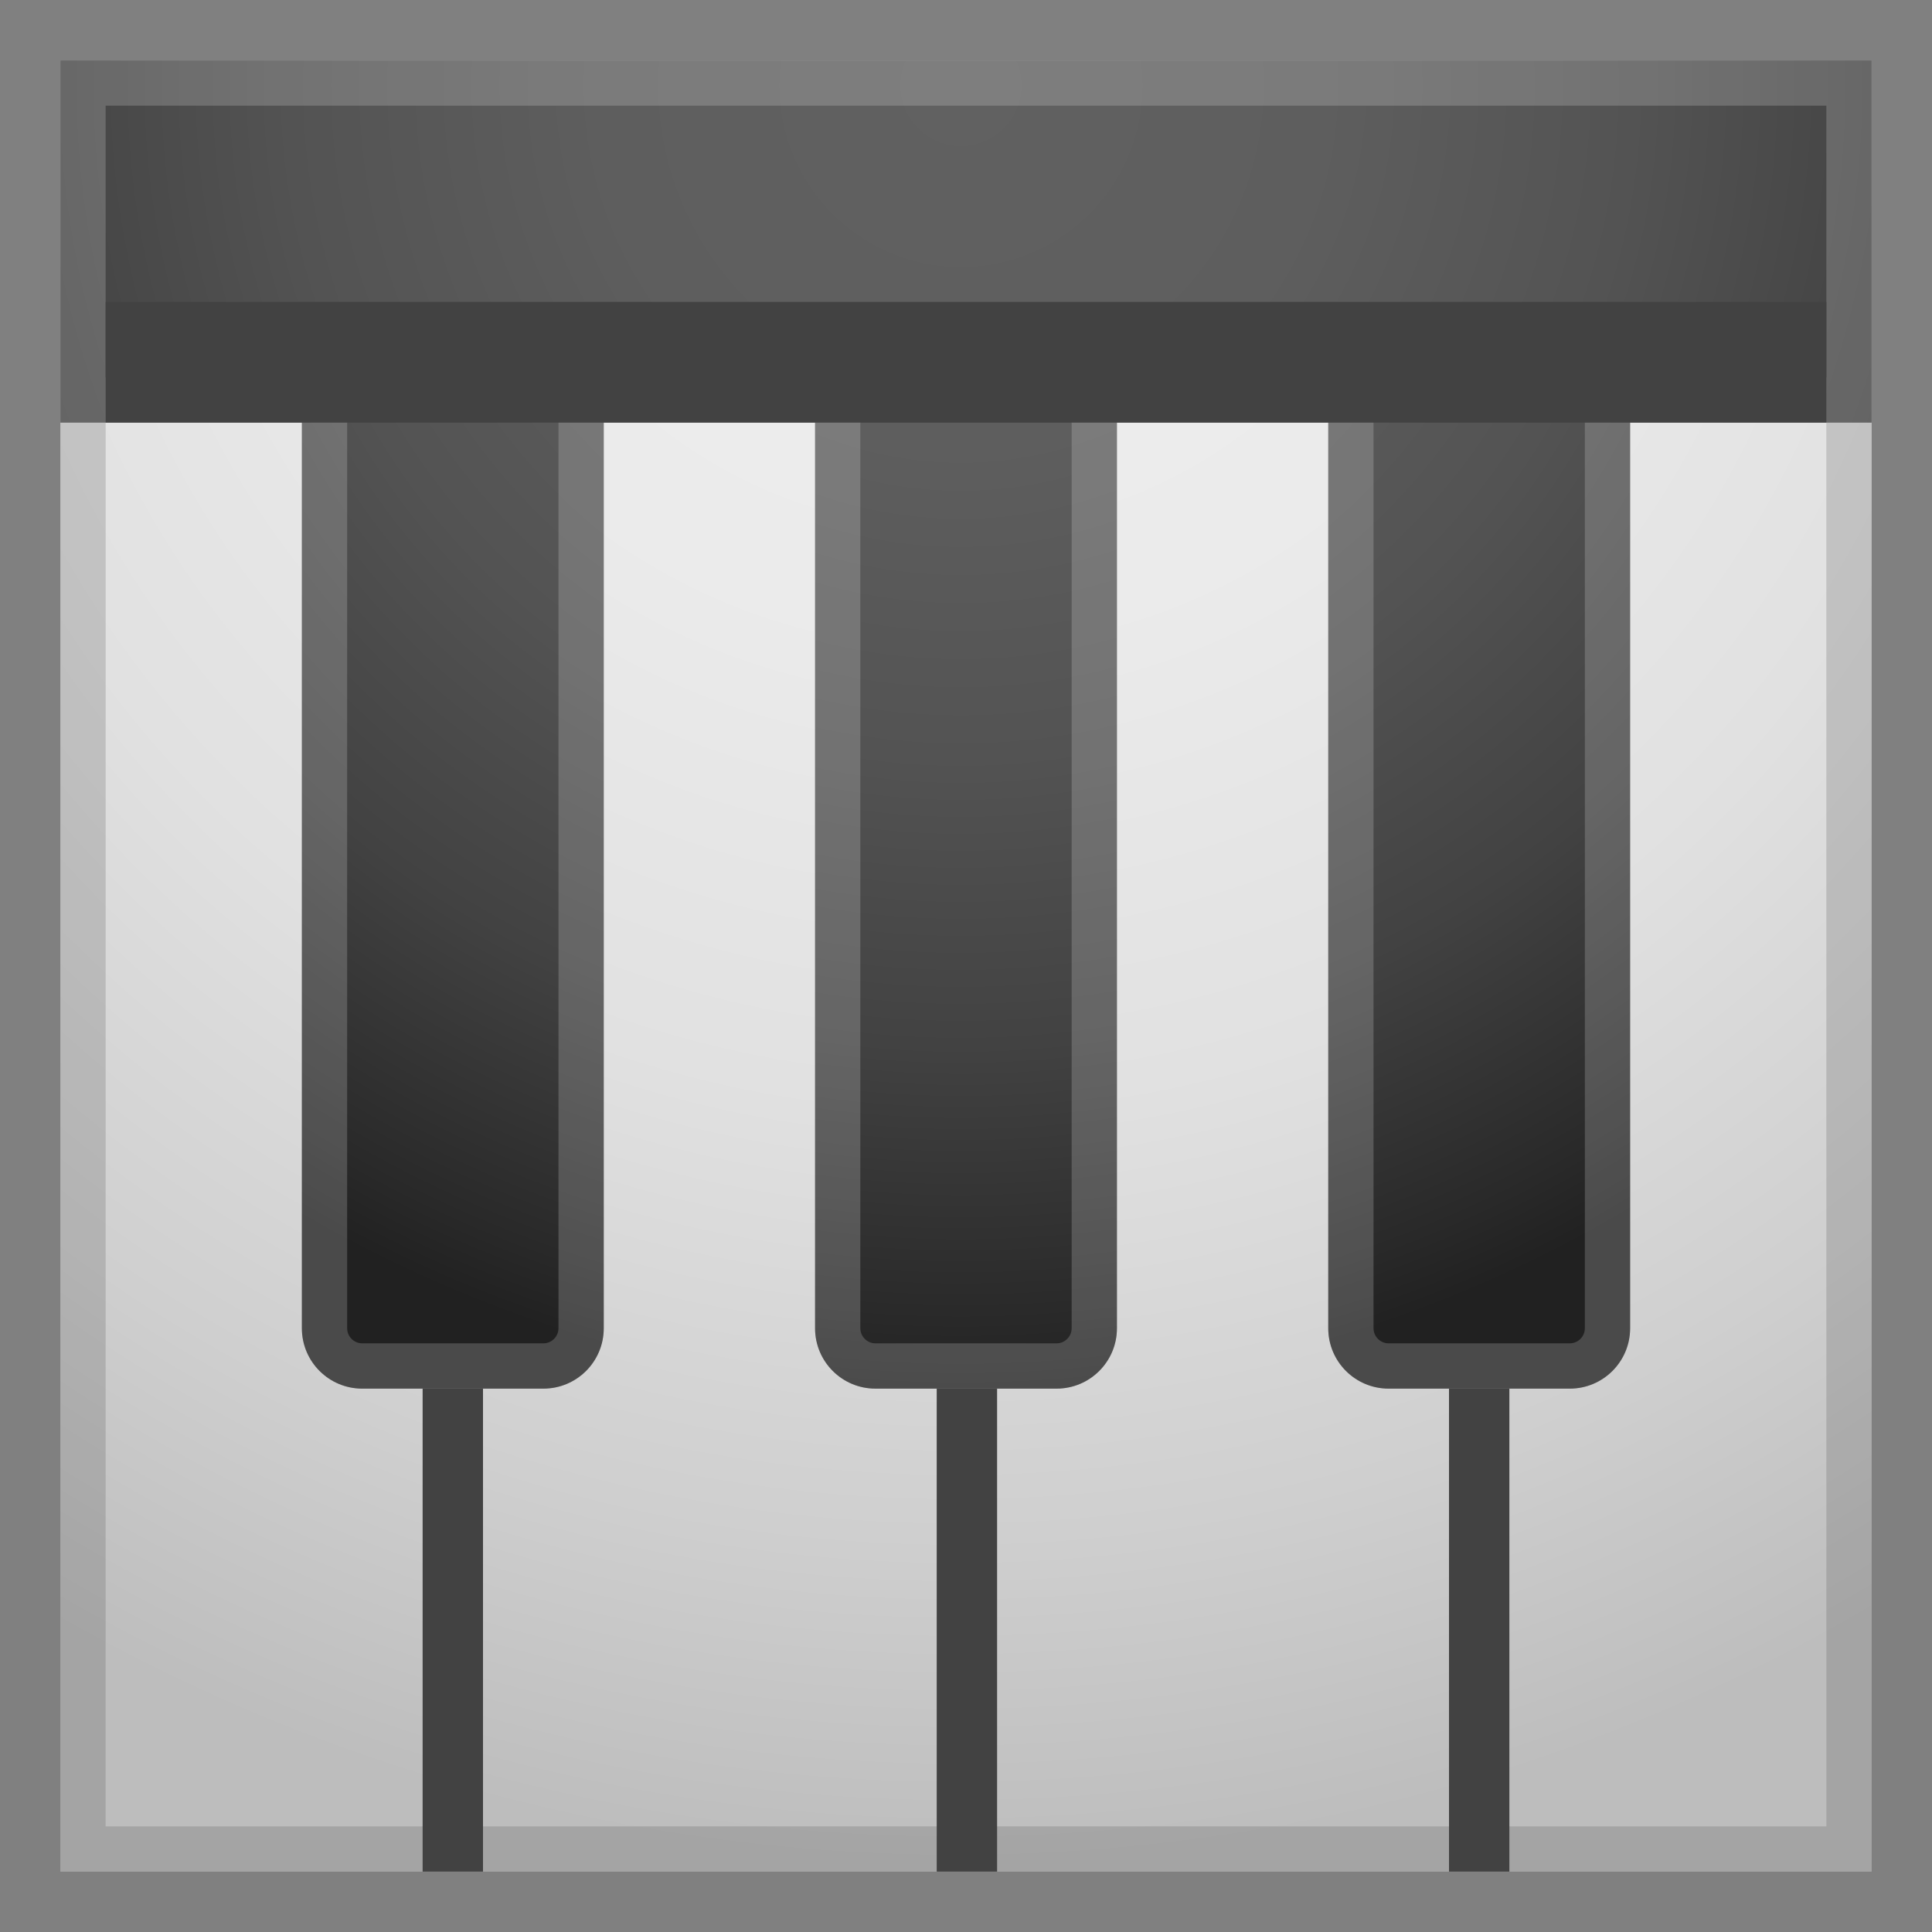
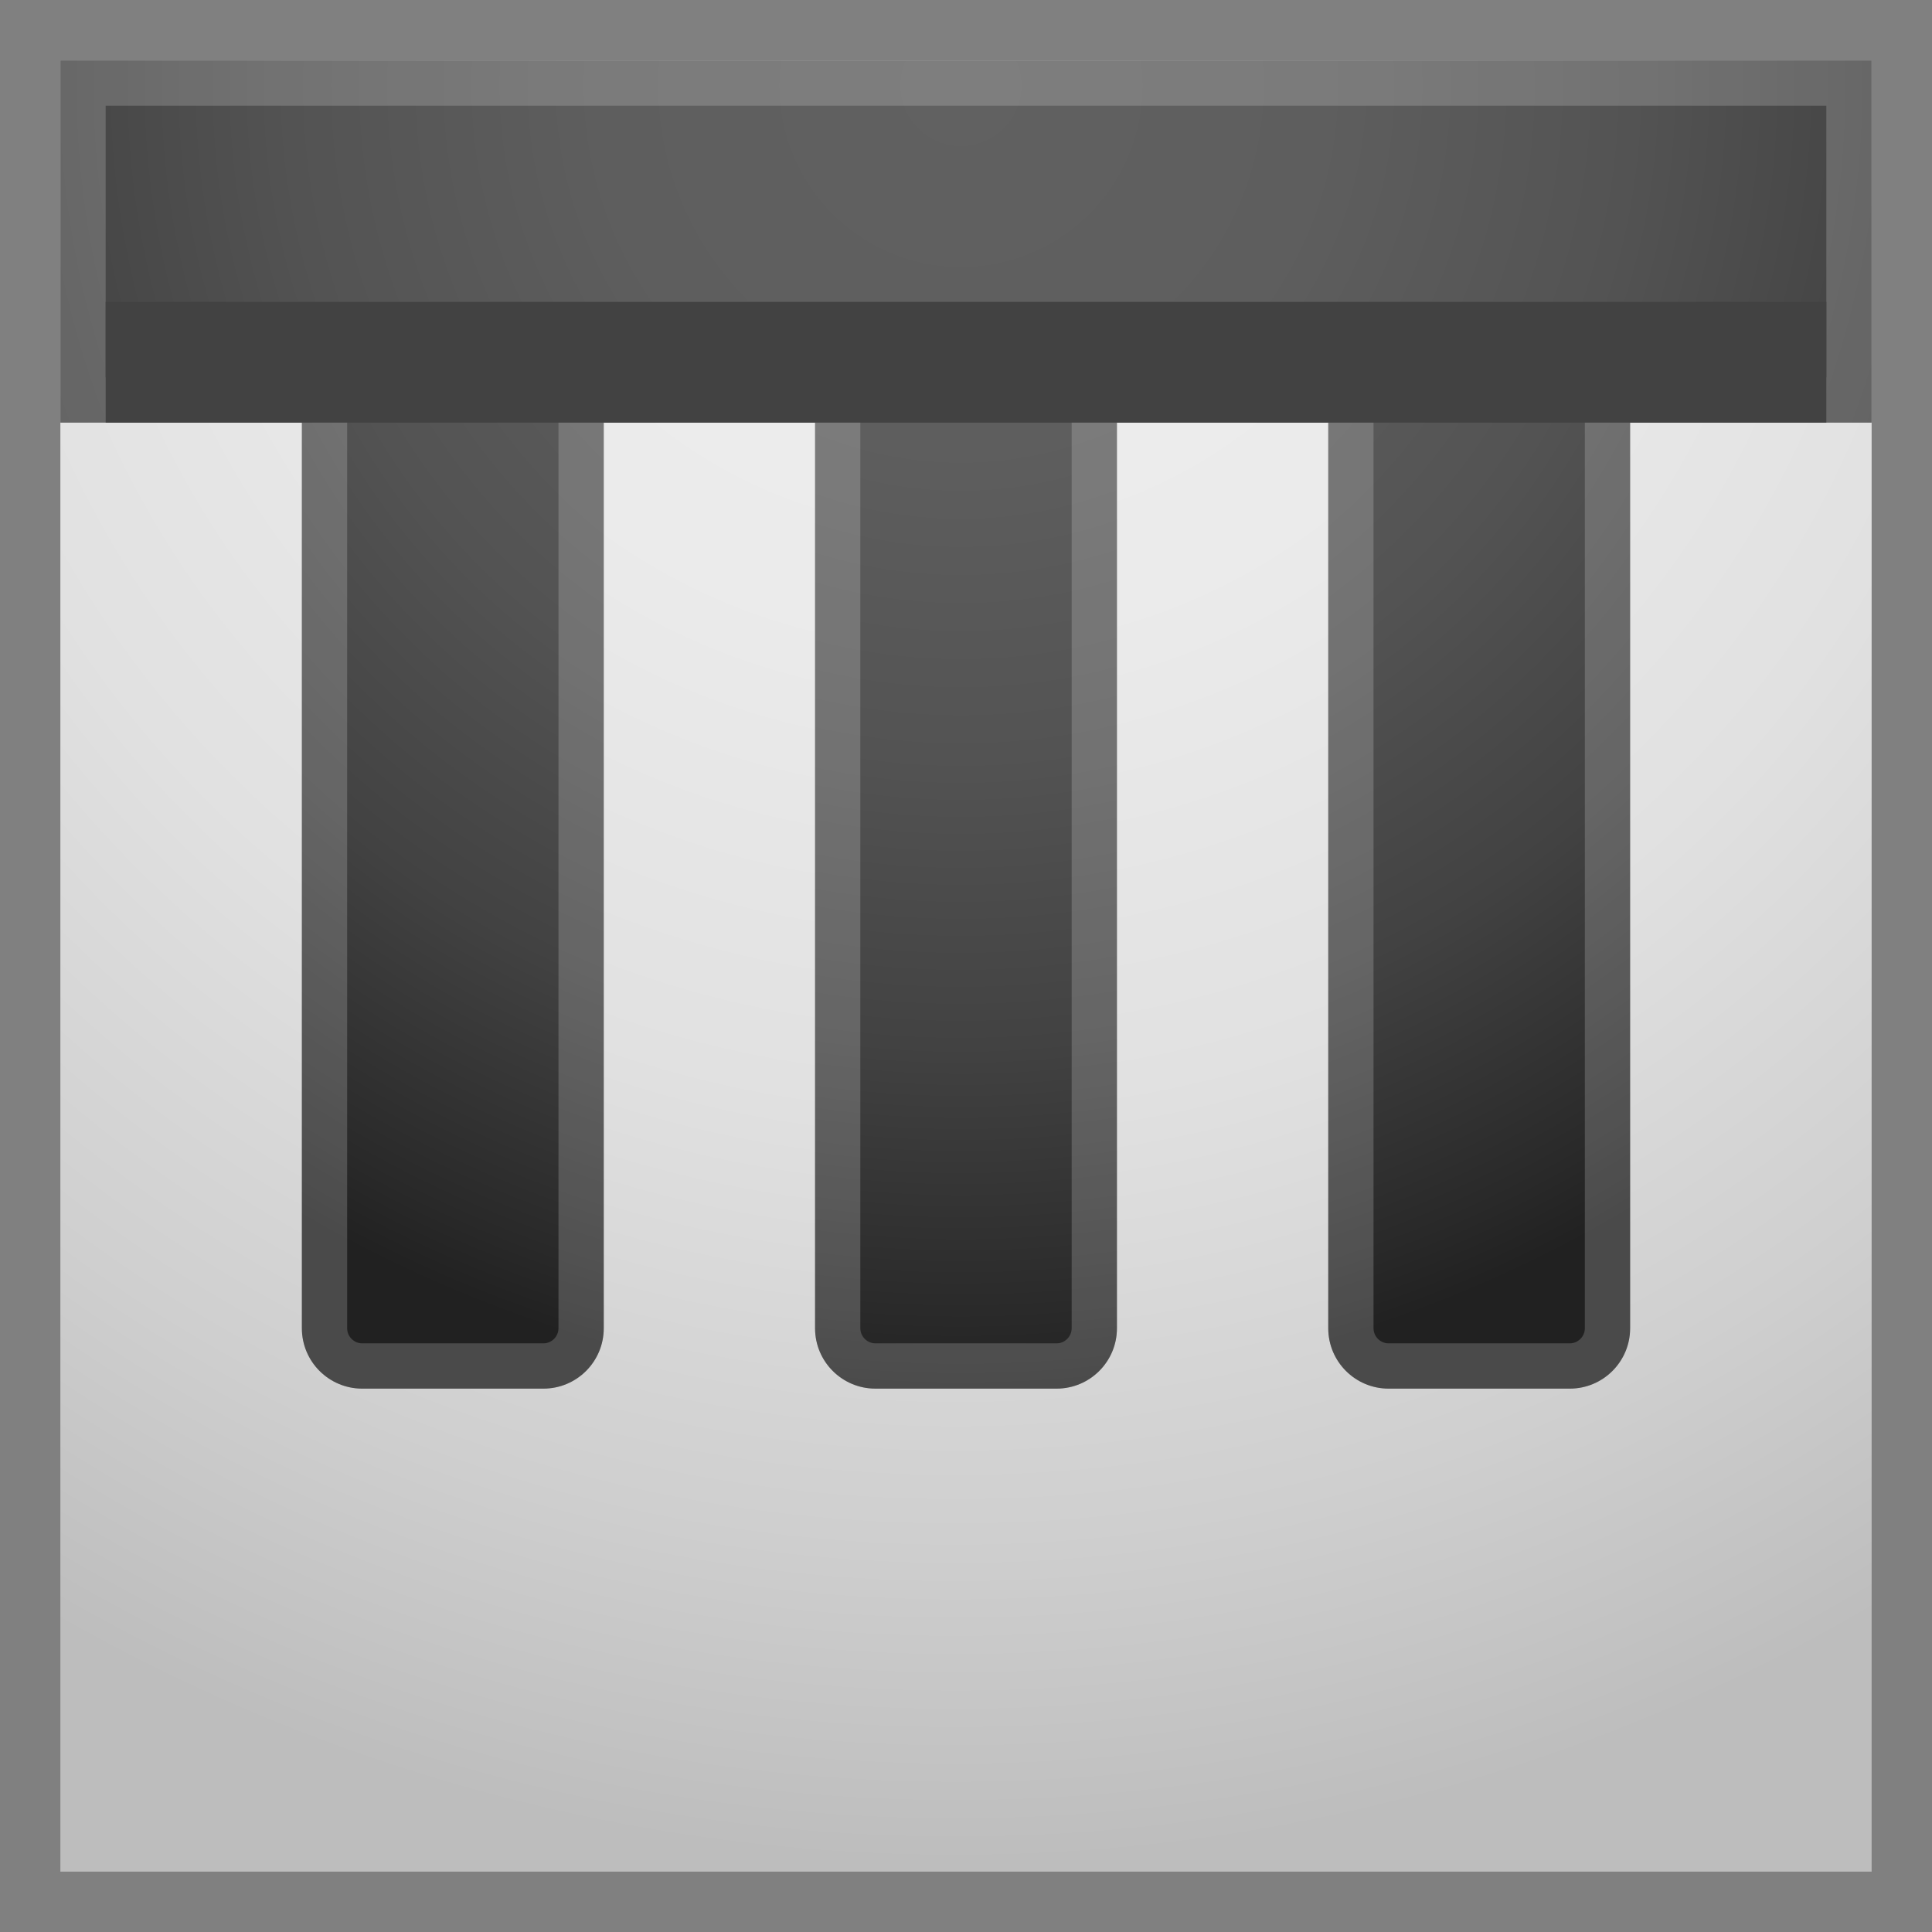
<svg xmlns="http://www.w3.org/2000/svg" width="128" height="128" style="enable-background:new 0 0 128 128;">
  <rect width="100%" height="100%" fill="#808080" stroke="none" />
  <radialGradient id="SVGID_1_" cx="63.333" cy="3.333" gradientUnits="userSpaceOnUse" r="120.141">
    <stop offset="0" style="stop-color:#EEEEEE" />
    <stop offset="0.317" style="stop-color:#EBEBEB" />
    <stop offset="0.578" style="stop-color:#E1E1E1" />
    <stop offset="0.819" style="stop-color:#CFCFCF" />
    <stop offset="1" style="stop-color:#BDBDBD" />
  </radialGradient>
  <rect height="120" style="fill:url(#SVGID_1_);" width="120" x="4" y="4" />
  <g style="opacity:0.2;">
-     <path d="M121,7v114H7V7H121 M124,4H4v120h120V4L124,4z" style="fill:#424242;" />
-   </g>
+     </g>
  <radialGradient id="SVGID_2_" cx="63.667" cy="5.667" gradientUnits="userSpaceOnUse" r="109.364">
    <stop offset="0" style="stop-color:#616161" />
    <stop offset="0.22" style="stop-color:#5E5E5E" />
    <stop offset="0.407" style="stop-color:#535353" />
    <stop offset="0.582" style="stop-color:#424242" />
    <stop offset="0.749" style="stop-color:#292929" />
    <stop offset="0.794" style="stop-color:#212121" />
    <stop offset="1" style="stop-color:#212121" />
  </radialGradient>
  <path d="M4,4v24h16v60c0,2.21,1.79,4,4,4h12c2.21,0,4-1.79,4-4V28h14v60c0,2.21,1.79,4,4,4h12 c2.21,0,4-1.79,4-4V28h14v60c0,2.21,1.79,4,4,4h12c2.21,0,4-1.79,4-4V28h16V4H4z" style="fill:url(#SVGID_2_);" />
  <g style="opacity:0.2;">
    <path d="M121,7v18h-13c-1.66,0-3,1.34-3,3v60c0,0.55-0.45,1-1,1H92c-0.55,0-1-0.45-1-1V28c0-1.66-1.34-3-3-3 H74c-1.66,0-3,1.34-3,3v60c0,0.55-0.45,1-1,1H58c-0.55,0-1-0.45-1-1V28c0-1.66-1.34-3-3-3H40c-1.66,0-3,1.34-3,3v60 c0,0.55-0.45,1-1,1H24c-0.55,0-1-0.45-1-1V28c0-1.66-1.34-3-3-3H7V7H121 M124,4H4v24h16v60c0,2.21,1.79,4,4,4h12c2.21,0,4-1.79,4-4 V28h14v60c0,2.21,1.79,4,4,4h12c2.21,0,4-1.79,4-4V28h14v60c0,2.21,1.79,4,4,4h12c2.21,0,4-1.79,4-4V28h16V4L124,4z" style="fill:#EEEEEE;" />
  </g>
  <rect height="56" style="fill:none;" width="14" x="40" y="28" />
  <rect height="56" style="fill:none;" width="14" x="74" y="28" />
  <rect height="8" style="fill:#424242;" width="114" x="7" y="20" />
-   <rect height="32" style="fill:#424242;" width="4" x="28" y="92" />
-   <rect height="32" style="fill:#424242;" width="4" x="62.06" y="92" />
-   <rect height="32" style="fill:#424242;" width="4" x="96" y="92" />
</svg>